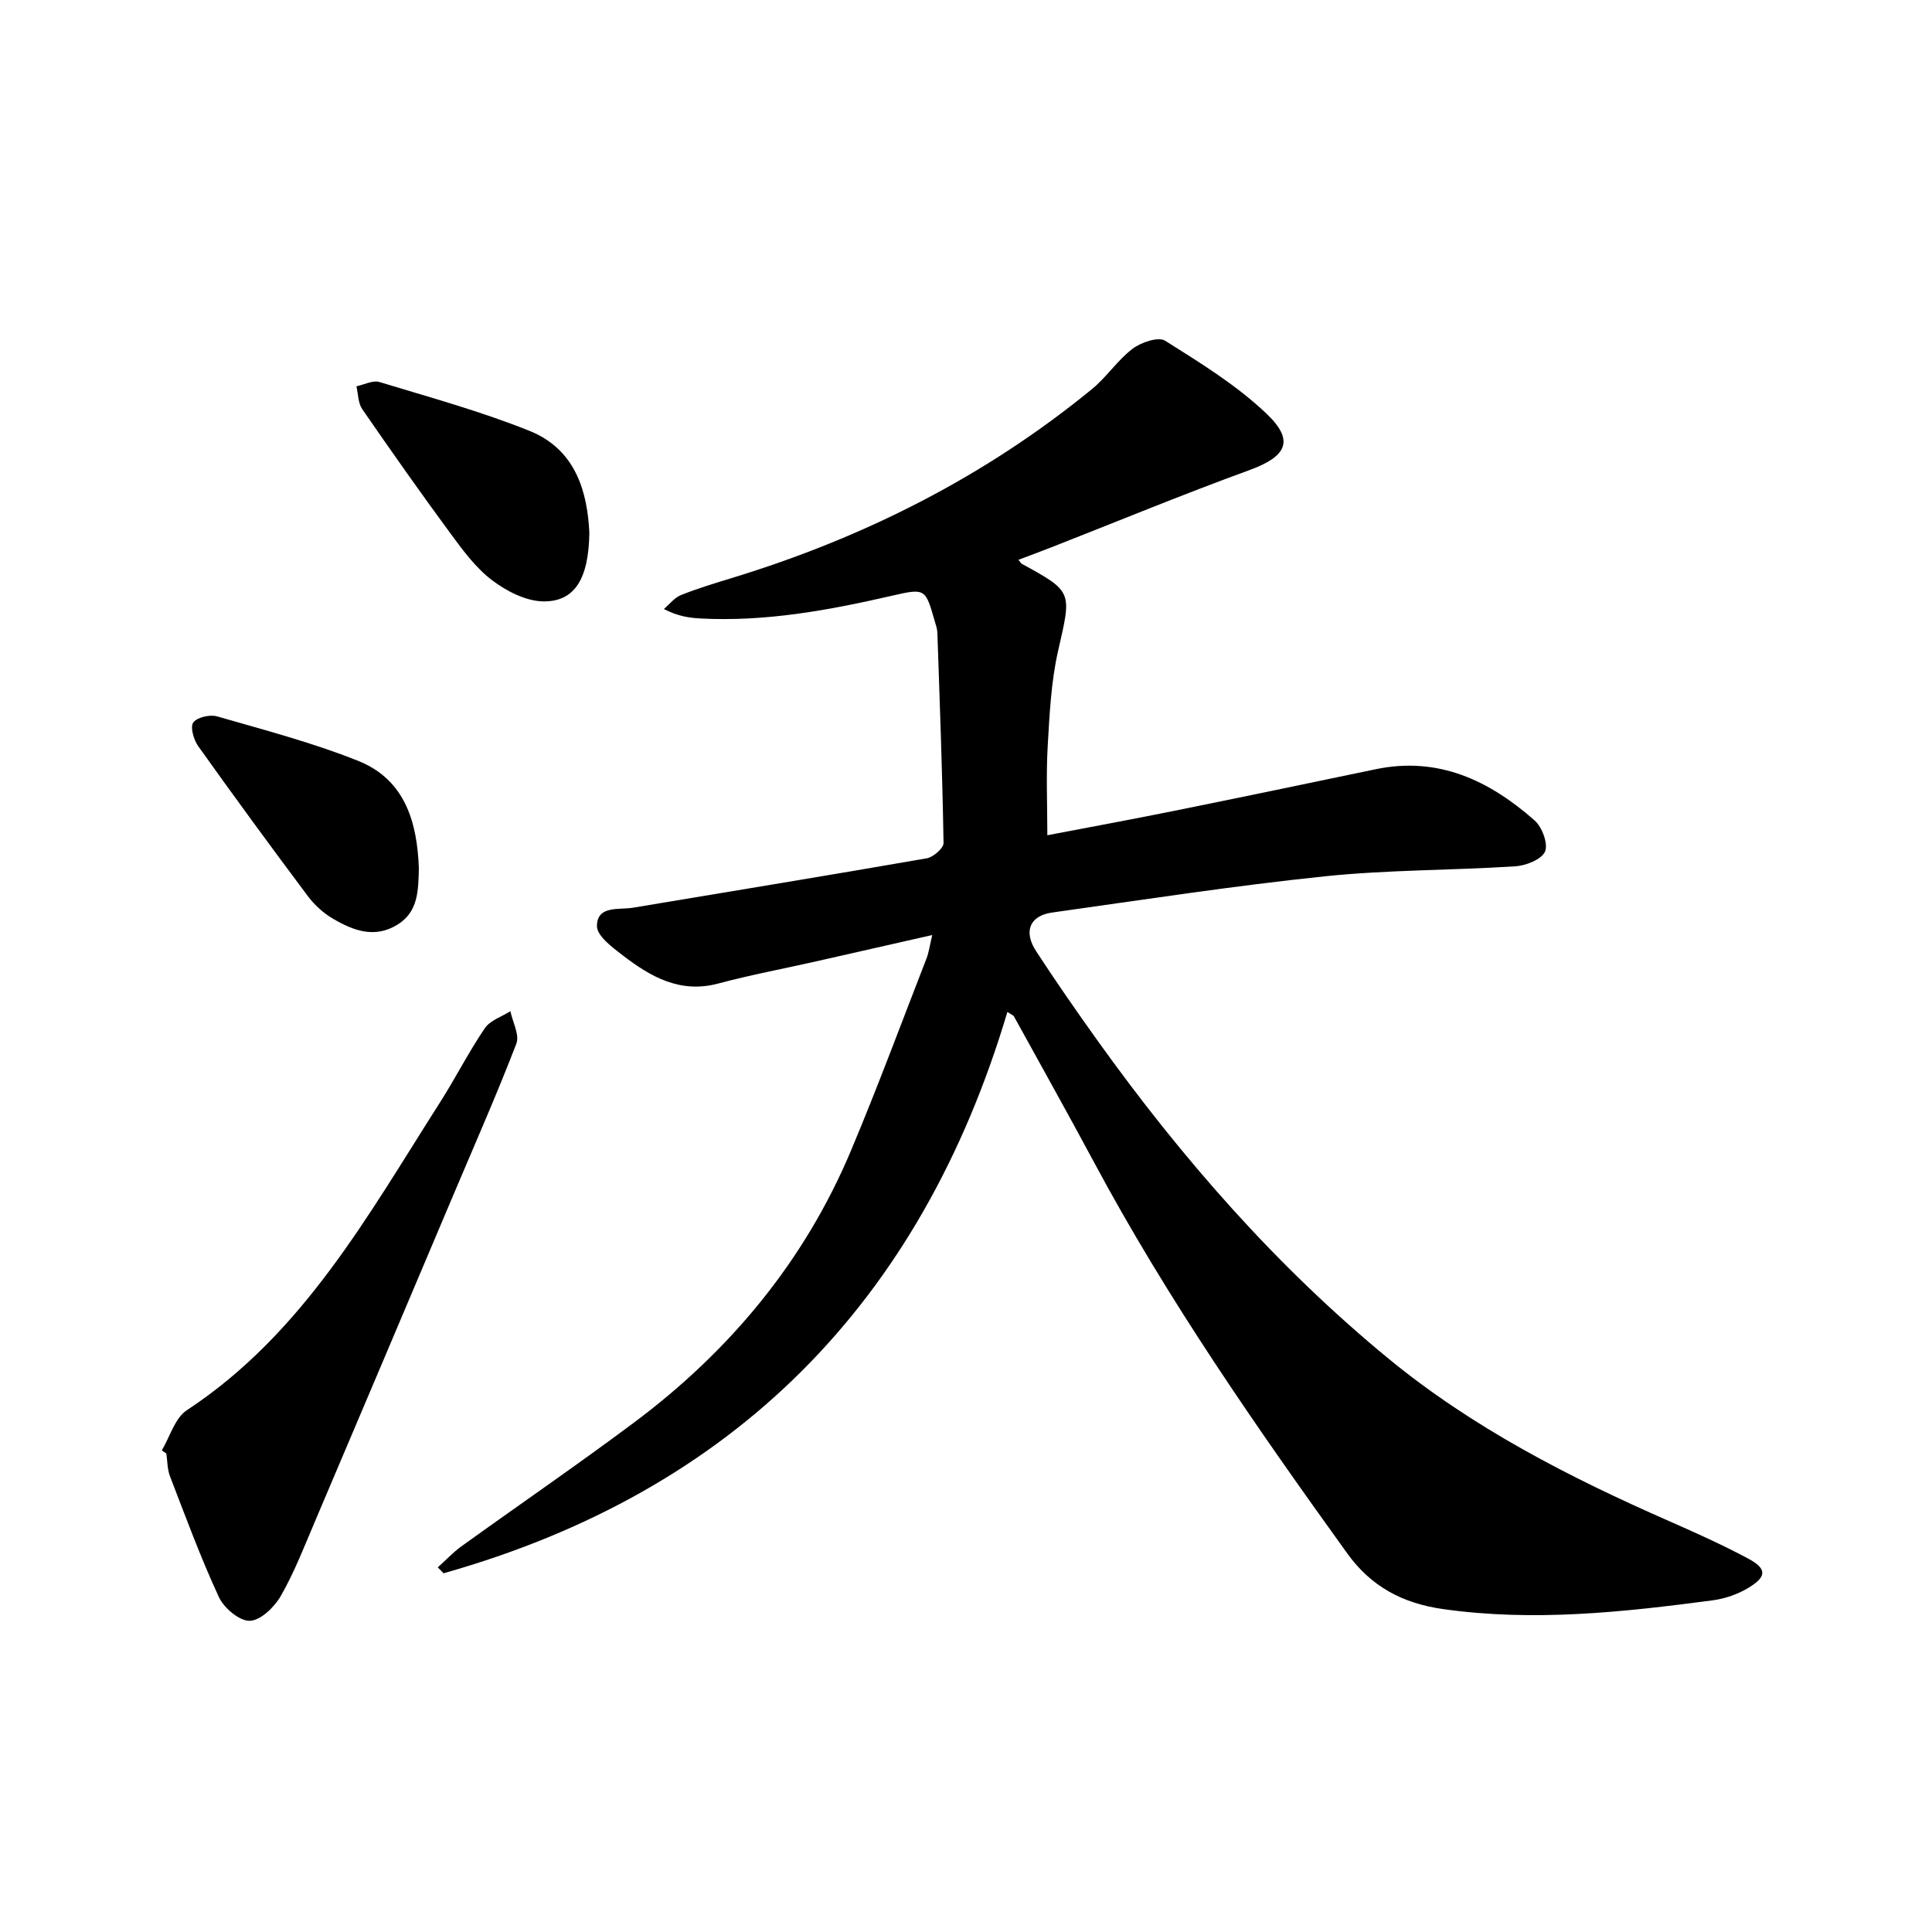
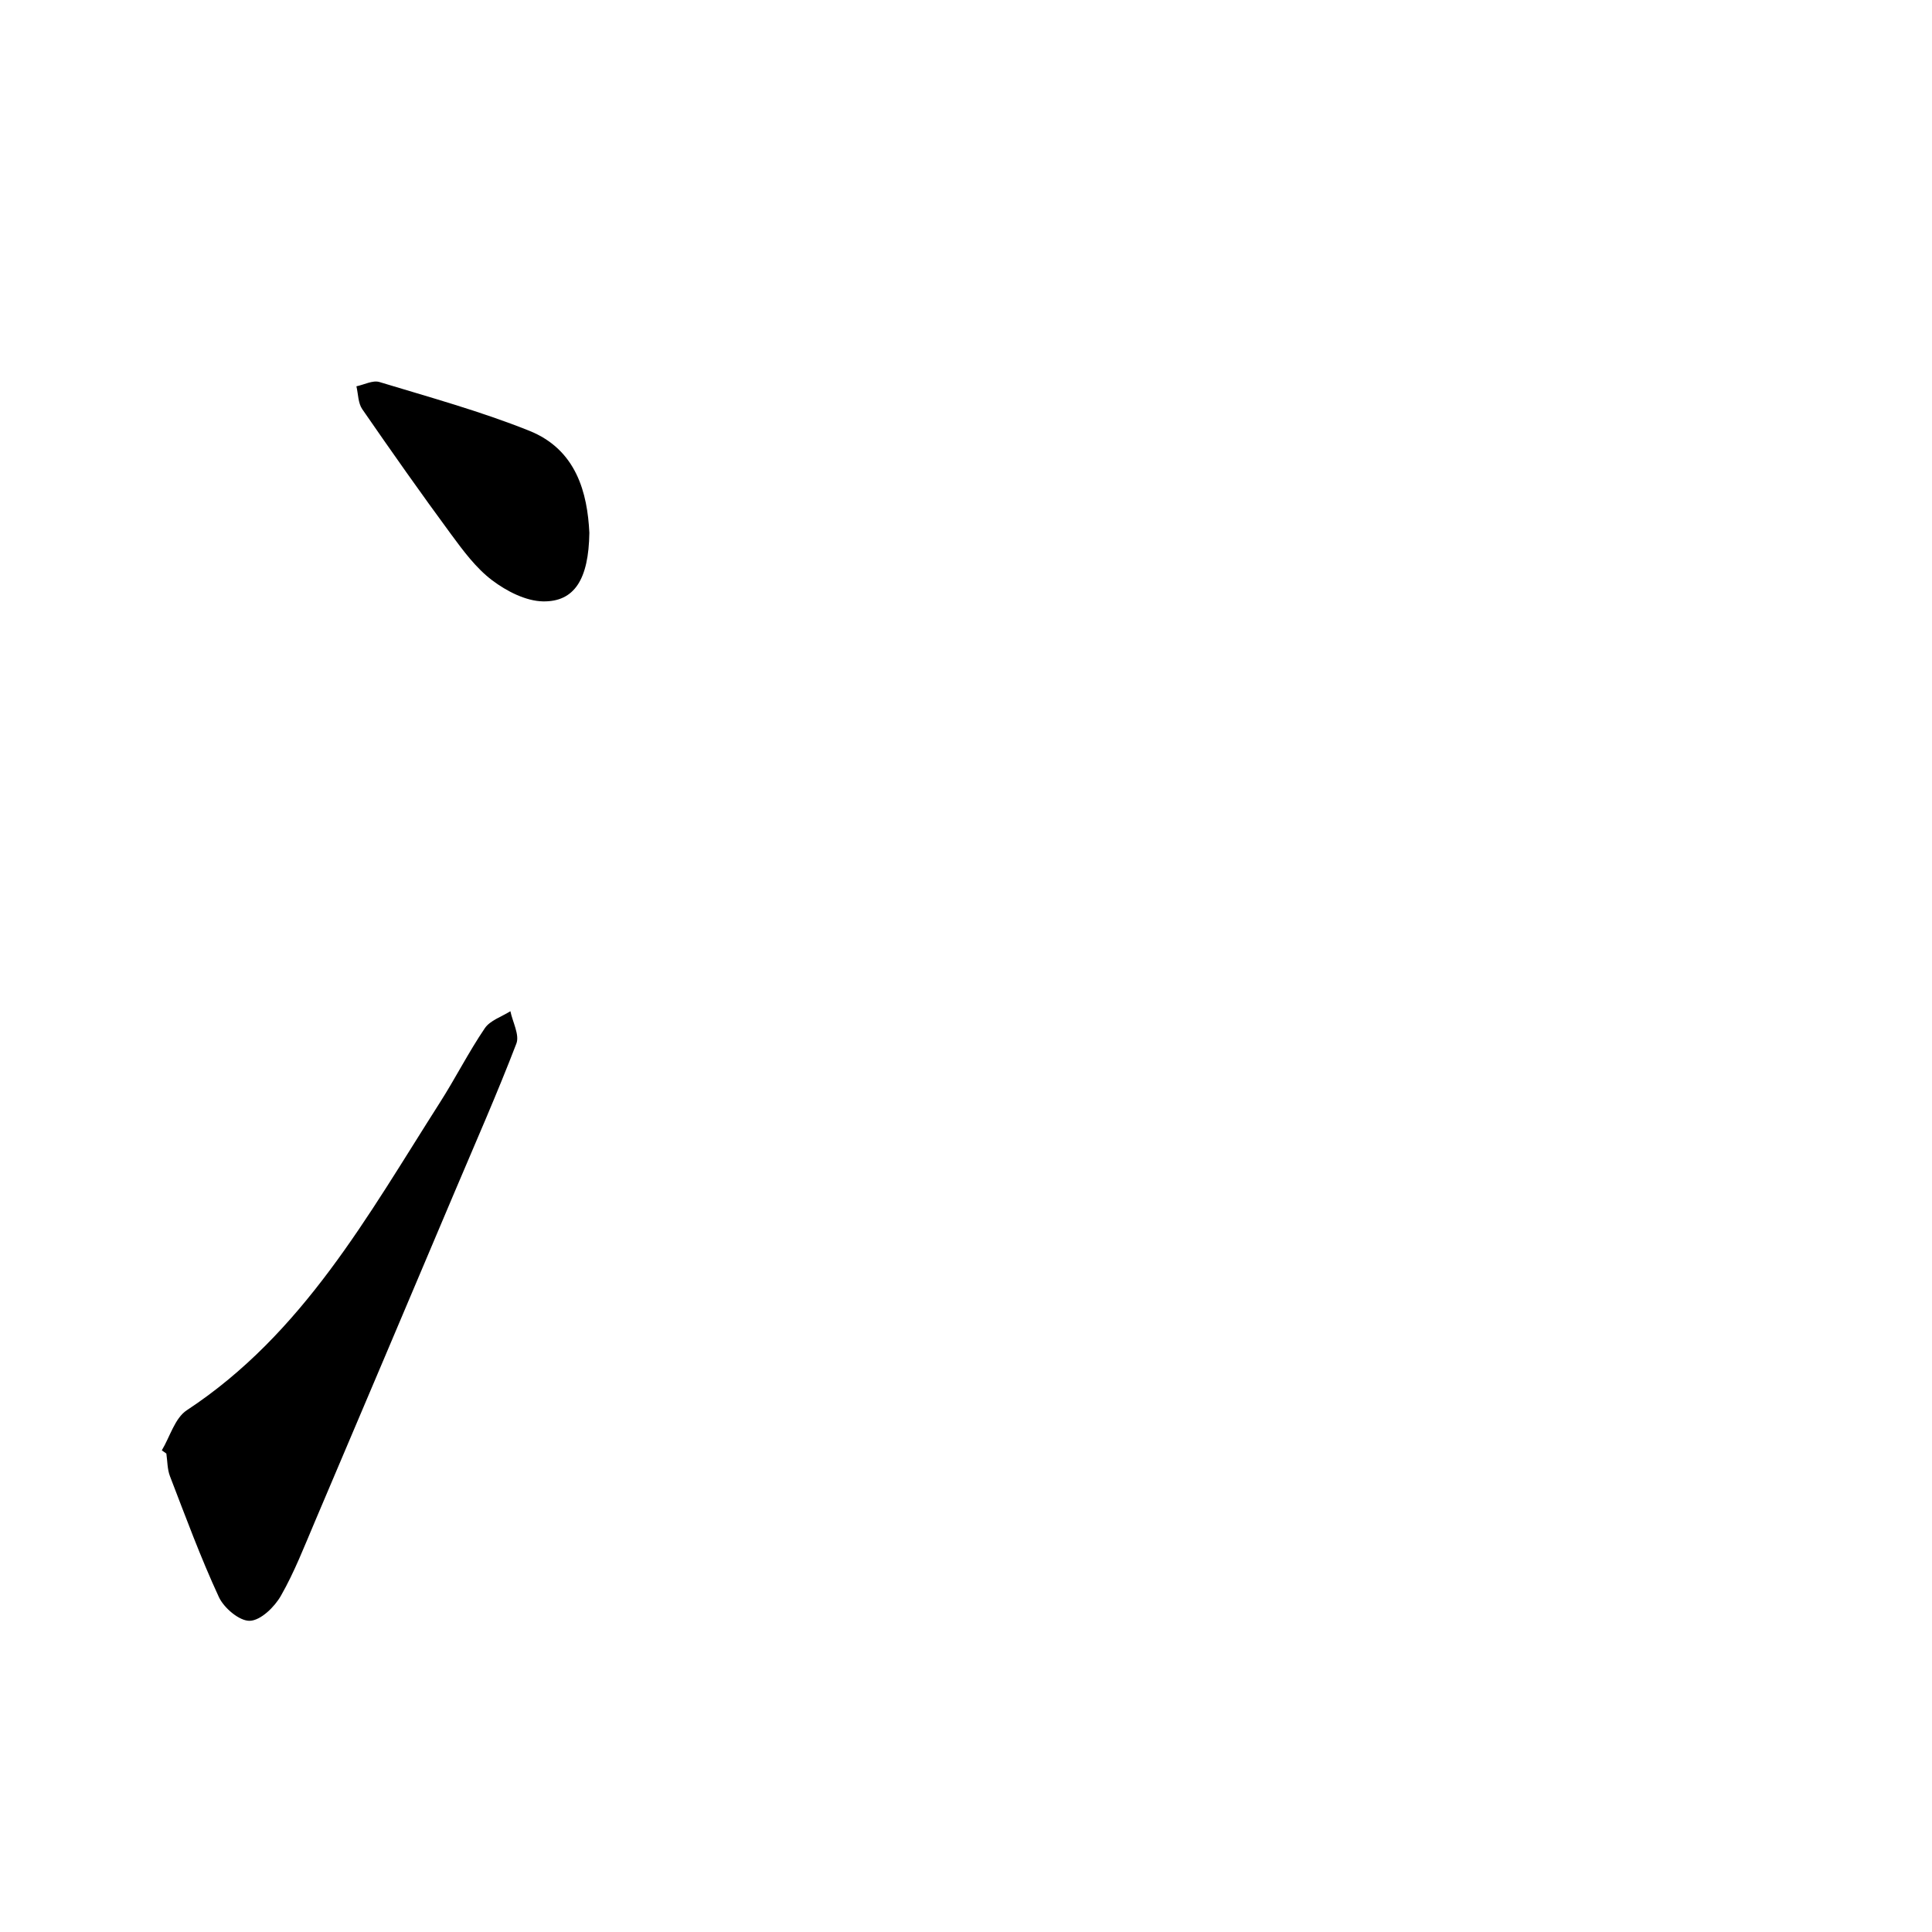
<svg xmlns="http://www.w3.org/2000/svg" enable-background="new 0 0 400 400" viewBox="0 0 400 400">
-   <path d="m208.57 209.51c-17.97 60.31-56.68 99.25-116.73 116.22-.4-.41-.8-.81-1.2-1.22 1.62-1.46 3.13-3.08 4.88-4.35 11.83-8.52 23.86-16.77 35.54-25.48 19.96-14.87 35.48-33.47 45.16-56.54 5.51-13.11 10.45-26.46 15.61-39.72.49-1.27.66-2.67 1.18-4.83-8.41 1.91-16.2 3.68-23.99 5.44-6.78 1.53-13.62 2.81-20.32 4.6-7.86 2.1-13.94-1.37-19.7-5.78-2.19-1.68-5.42-4.07-5.41-6.12.03-4.32 4.51-3.31 7.46-3.8 20.28-3.39 40.58-6.7 60.84-10.23 1.35-.24 3.48-2.09 3.46-3.16-.24-14.54-.78-29.08-1.28-43.61-.03-.78-.32-1.55-.54-2.31-1.91-6.73-1.95-6.87-8.73-5.31-13.15 3.03-26.35 5.47-39.93 4.73-2.32-.13-4.62-.5-7.42-1.95 1.17-.99 2.19-2.35 3.54-2.89 3.51-1.4 7.14-2.49 10.76-3.6 27.23-8.34 52.24-20.96 74.33-39.04 3.04-2.49 5.28-5.98 8.4-8.35 1.75-1.33 5.33-2.55 6.74-1.67 7.31 4.6 14.83 9.22 21.03 15.14 5.89 5.61 4.08 8.86-3.62 11.67-13.8 5.03-27.39 10.65-41.07 16.01-2.19.86-4.4 1.67-6.7 2.54.36.43.49.71.71.84 10.63 5.82 10.29 5.75 7.5 18.01-1.47 6.44-1.77 13.19-2.16 19.82-.34 5.96-.07 11.95-.07 18.36 8.57-1.64 17.38-3.26 26.15-5.03 13.94-2.82 27.86-5.72 41.78-8.63 13.02-2.73 23.61 2.34 32.98 10.62 1.54 1.36 2.82 4.85 2.13 6.42-.73 1.64-3.95 2.91-6.16 3.05-13.13.85-26.34.71-39.41 2.07-18.88 1.96-37.67 4.86-56.47 7.5-4.65.65-5.99 3.92-3.32 8.01 4.07 6.24 8.32 12.37 12.66 18.43 17.43 24.35 37.06 46.81 60.21 65.85 17.48 14.38 37.56 24.66 58.23 33.73 5.5 2.42 11 4.89 16.29 7.72 3.91 2.09 3.93 3.73.14 6.04-2.21 1.35-4.89 2.28-7.46 2.62-18.55 2.46-37.09 4.47-55.85 1.81-8.36-1.19-14.87-4.66-19.82-11.54-18.81-26.13-37.18-52.53-52.42-80.98-5.44-10.15-11.08-20.2-16.63-30.29-.42-.28-.86-.55-1.3-.82z" />
  <path d="m33.5 300.28c1.69-2.82 2.7-6.67 5.17-8.3 24.08-15.84 37.49-40.33 52.37-63.65 3.24-5.07 5.96-10.47 9.33-15.44 1.1-1.63 3.49-2.38 5.3-3.53.47 2.26 1.93 4.9 1.24 6.7-3.97 10.34-8.45 20.48-12.77 30.69-9.62 22.72-19.23 45.45-28.89 68.15-2.23 5.23-4.29 10.59-7.1 15.5-1.32 2.32-4.18 5.1-6.43 5.17-2.14.07-5.36-2.65-6.41-4.93-3.78-8.16-6.89-16.63-10.13-25.03-.55-1.44-.51-3.11-.74-4.67-.32-.21-.63-.44-.94-.66z" />
  <path d="m122.02 110.31c-.14 9.65-3.1 14.3-9.58 14.2-3.58-.06-7.57-2.12-10.55-4.37-3.33-2.52-5.97-6.09-8.49-9.51-6.29-8.54-12.39-17.21-18.41-25.93-.86-1.26-.82-3.13-1.2-4.72 1.6-.33 3.39-1.3 4.76-.89 10.4 3.16 20.92 6.05 30.99 10.08 9.84 3.92 12.08 12.95 12.48 21.14z" />
-   <path d="m86.72 179.77c-.11 4.65-.13 9.01-4.43 11.67-4.74 2.93-9.18 1.21-13.35-1.23-1.99-1.16-3.85-2.86-5.23-4.71-7.67-10.25-15.24-20.58-22.67-31.01-.94-1.32-1.7-3.97-1.03-4.9.79-1.09 3.45-1.7 4.94-1.27 9.81 2.83 19.75 5.43 29.21 9.21 9.82 3.93 12.22 12.9 12.56 22.24z" />
</svg>